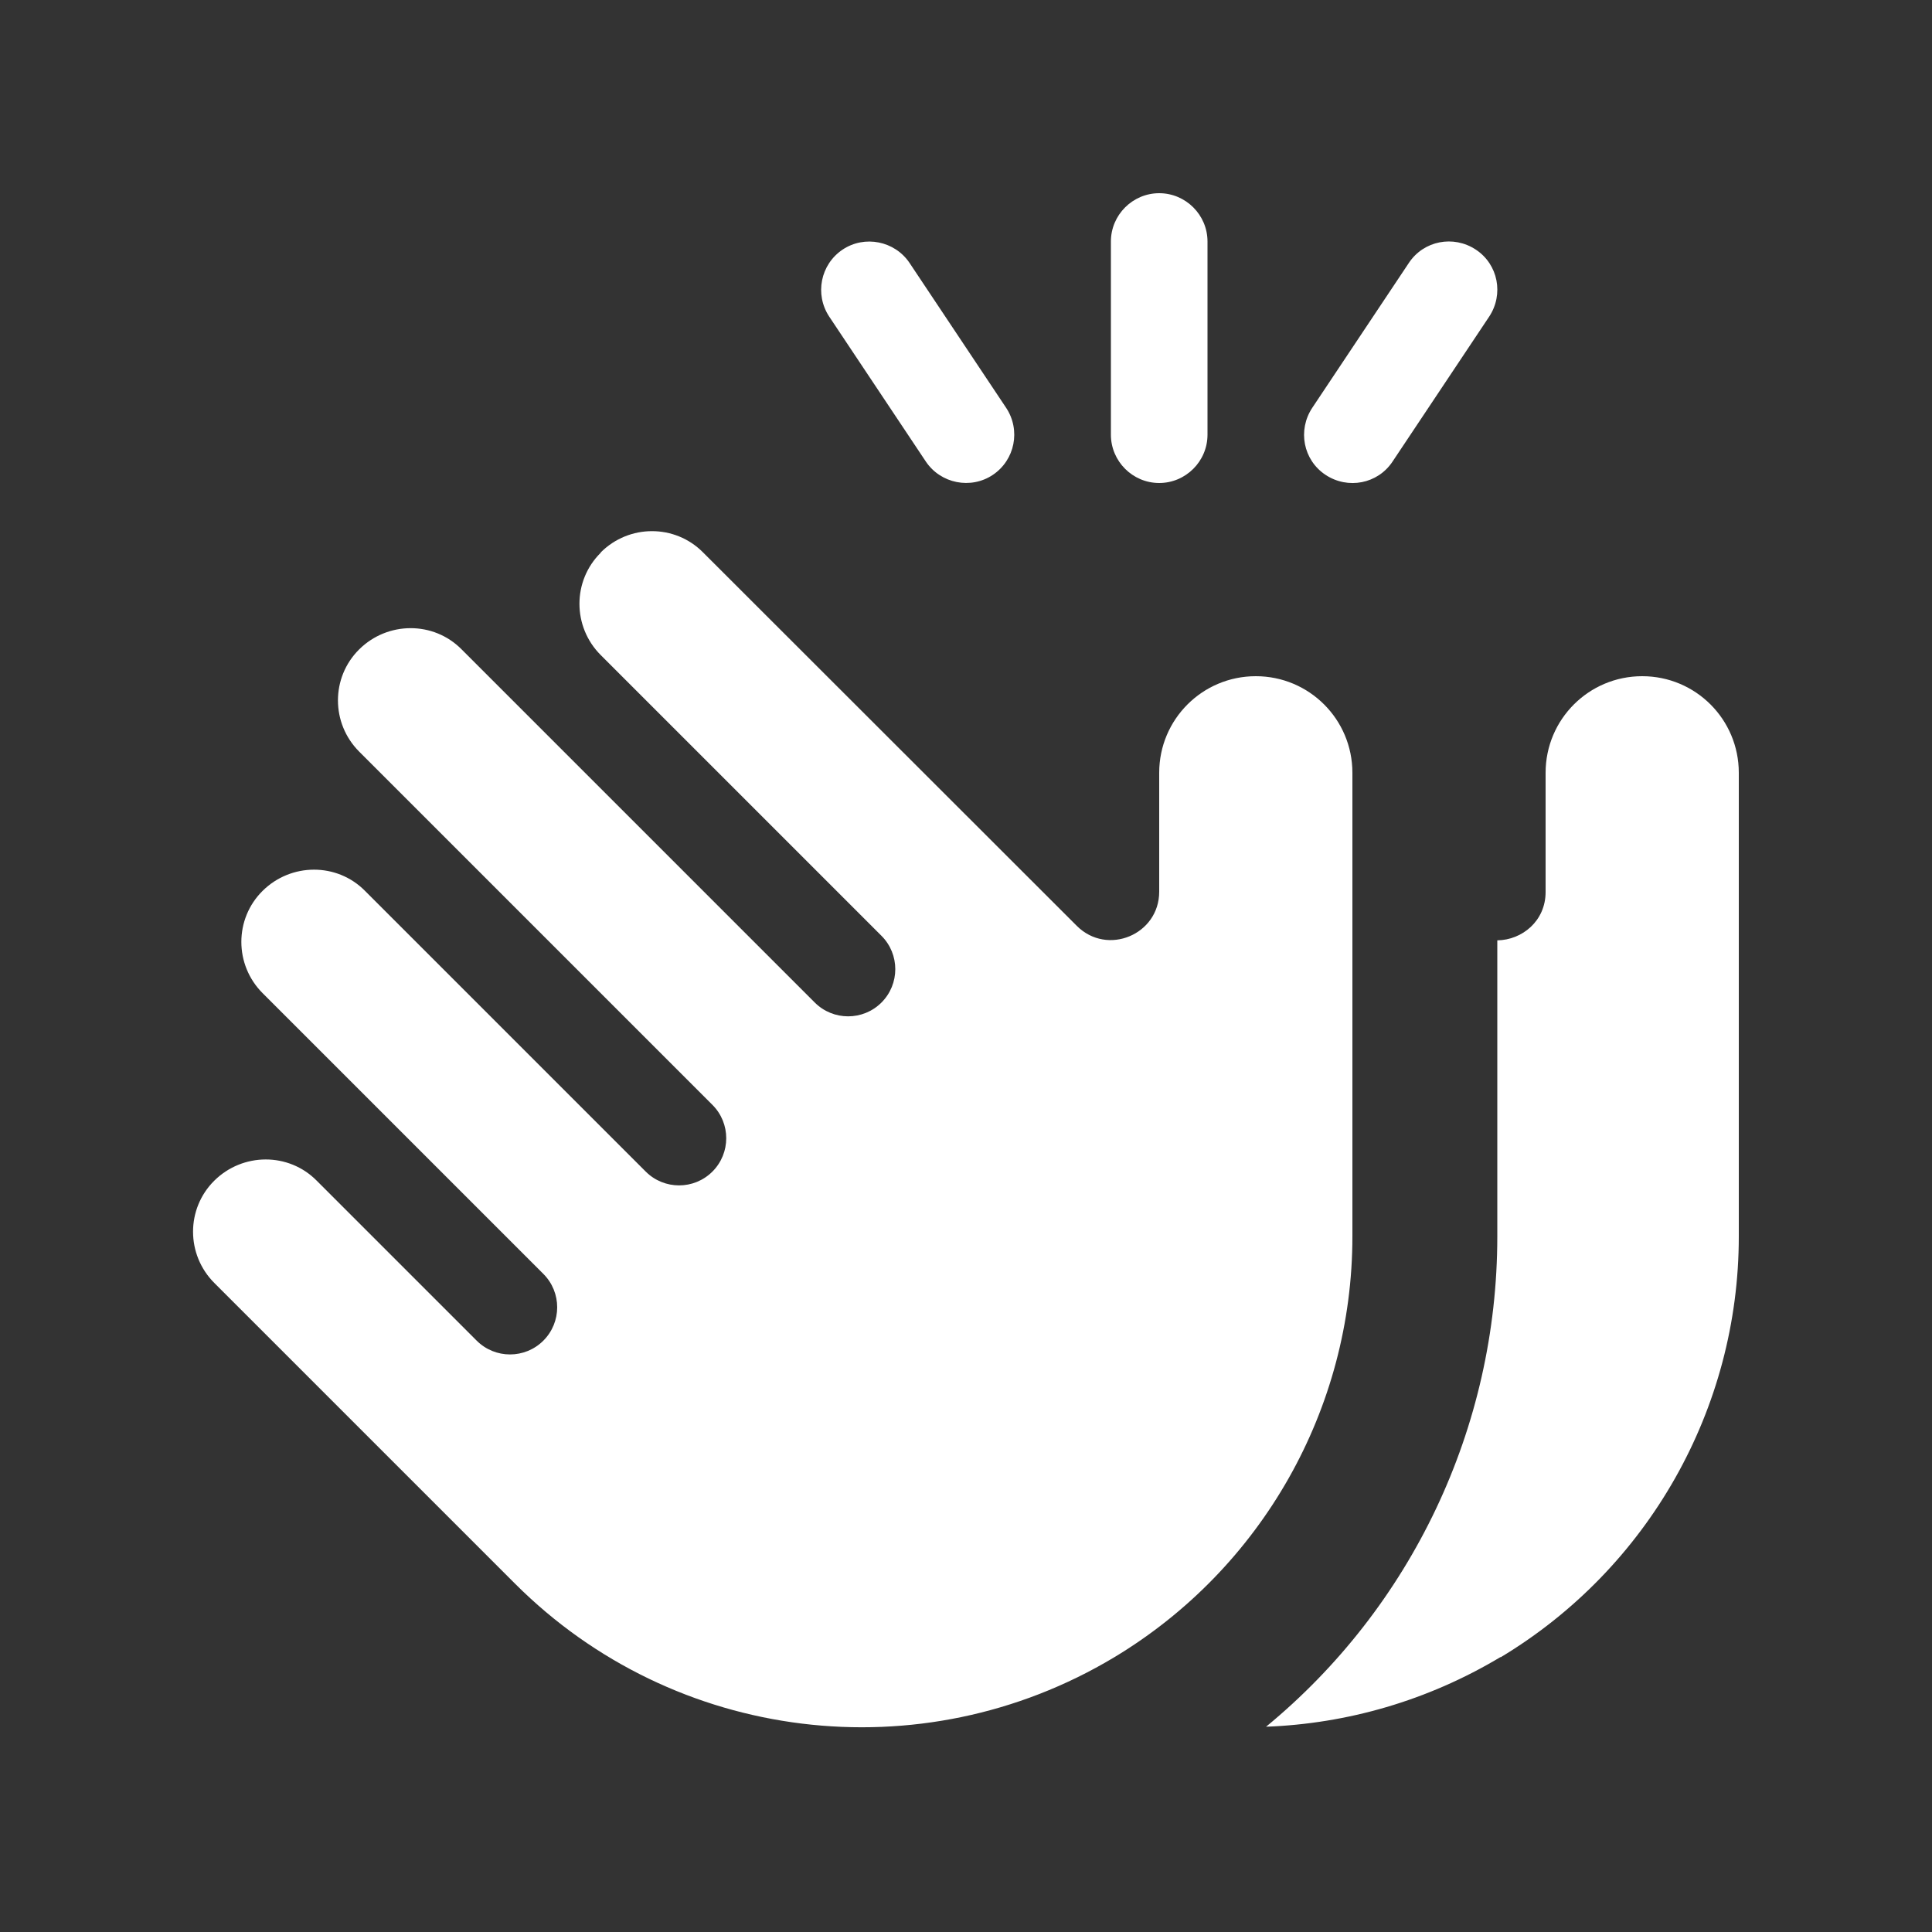
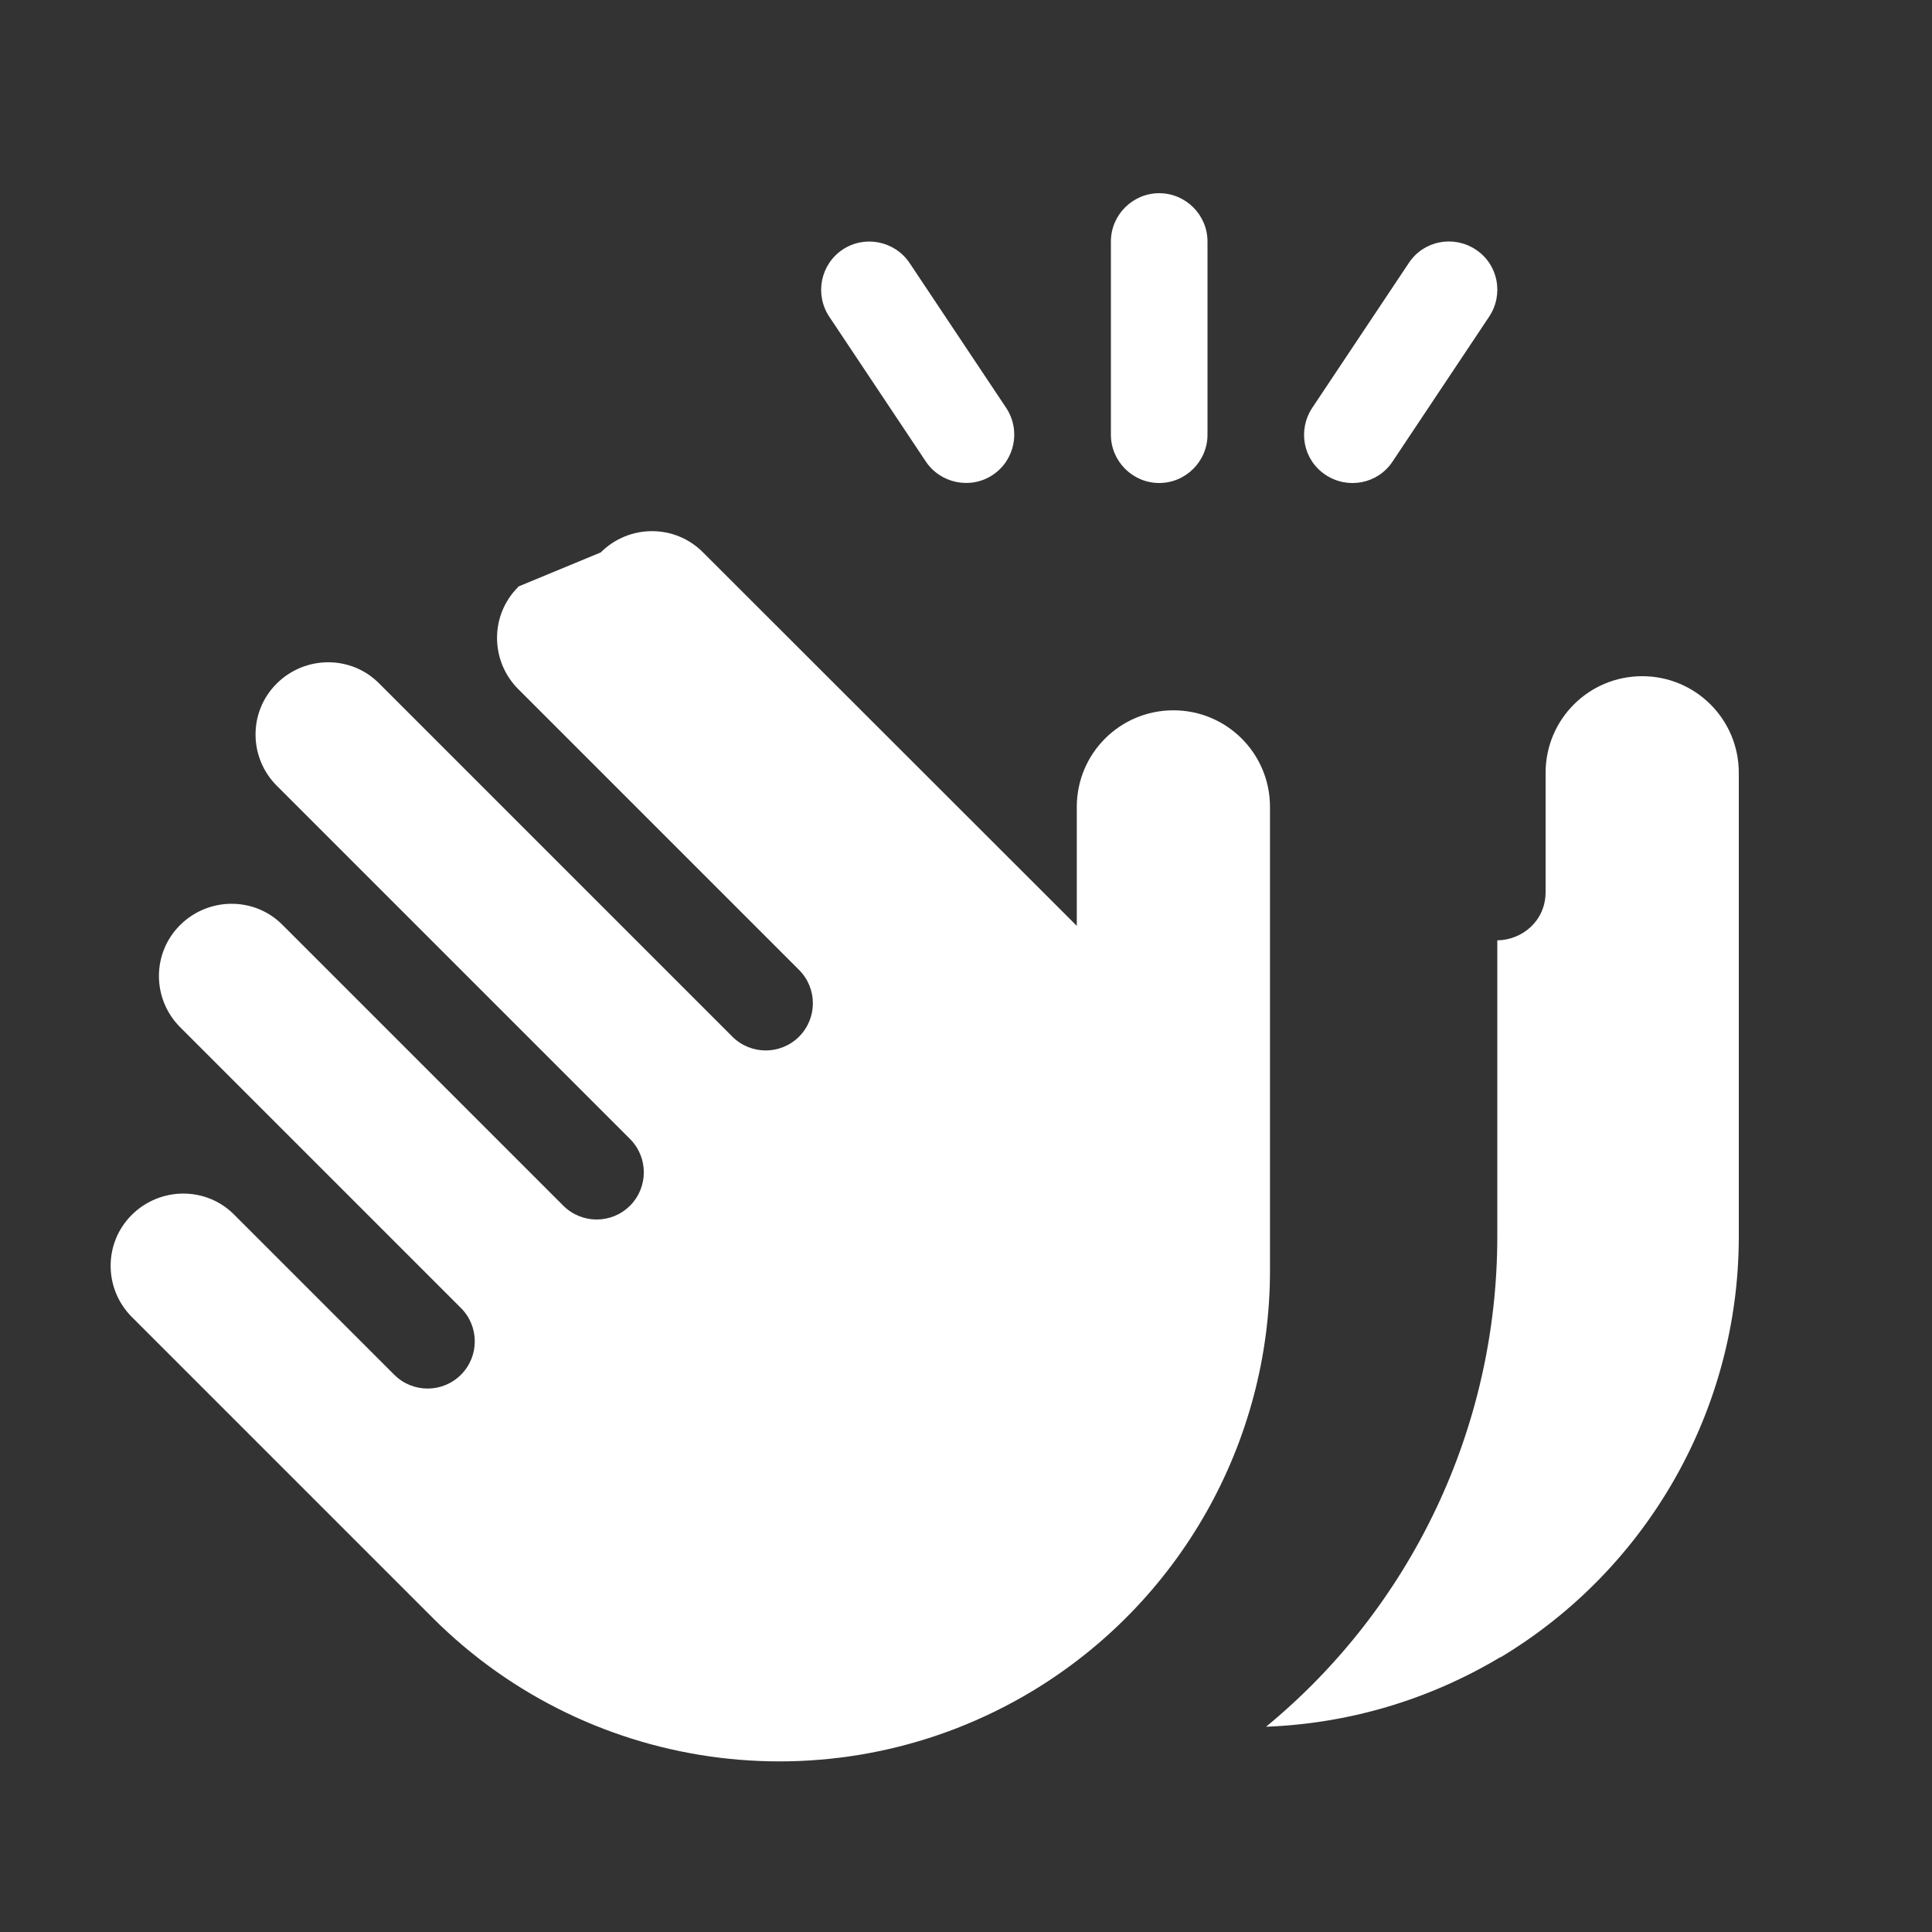
<svg xmlns="http://www.w3.org/2000/svg" id="togetherness" viewBox="0 0 640 640">
  <rect x="0" y="0" width="640" height="640" fill="#333333" stroke="none" />
  <defs>
    <style>.white{fill:#fff;}</style>
  </defs>
-   <path class="white" d="m400,80v64c0,8.8-7.2,16-16,16s-16-7.2-16-16v-64c0-8.8,7.2-16,16-16s16,7.2,16,16Zm-98.7,7.1l32,48c4.9,7.4,2.9,17.3-4.4,22.2s-17.3,2.9-22.2-4.4l-32-48c-4.9-7.4-2.9-17.3,4.4-22.2s17.3-2.9,22.2,4.4h0Zm-102.3,95.9c9.4-9.4,24.6-9.4,33.9,0l123.8,123.7c10.1,10.1,27.3,2.9,27.3-11.3v-39.4c0-17.7,14.3-32,32-32s32,14.3,32,32v153.6c0,57.1-30,110-78.9,139.4-64,38.4-145.8,28.3-198.5-24.4l-99.6-99.6c-9.4-9.4-9.4-24.6,0-33.9s24.6-9.4,33.9,0l53,53c6.1,6.1,16,6.1,22.1,0s6.1-16,0-22.1l-93-93c-9.4-9.4-9.4-24.6,0-33.9,9.4-9.3,24.6-9.4,33.9,0l93,93c6.1,6.1,16,6.1,22.1,0s6.1-16,0-22.1l-117-117c-9.4-9.4-9.4-24.6,0-33.9s24.6-9.4,33.9,0l117,117c6.1,6.1,16,6.1,22.1,0s6.1-16,0-22.1l-93-93c-9.4-9.4-9.4-24.6,0-33.9v-.1Zm298.1,365.9c-24.2,14.5-50.9,22.1-77.7,23.1,48.1-39.6,76.6-99,76.6-162.4v-98.1c8.2-.1,16-6.4,16-16v-39.5c0-17.7,14.3-32,32-32s32,14.3,32,32v153.6c0,57.1-30,110-78.9,139.4v-.1Zm-8.2-466.2c7.4,4.9,9.3,14.8,4.4,22.2l-32,48c-4.9,7.4-14.8,9.3-22.2,4.4s-9.3-14.8-4.4-22.2l32-48c4.9-7.4,14.8-9.3,22.2-4.4Z" />
+   <path class="white" d="m400,80v64c0,8.8-7.2,16-16,16s-16-7.2-16-16v-64c0-8.8,7.2-16,16-16s16,7.2,16,16Zm-98.7,7.1l32,48c4.9,7.4,2.9,17.3-4.4,22.2s-17.3,2.9-22.2-4.4l-32-48c-4.9-7.4-2.9-17.3,4.4-22.2s17.3-2.9,22.2,4.4h0Zm-102.3,95.9c9.4-9.4,24.6-9.4,33.9,0l123.8,123.7v-39.4c0-17.7,14.3-32,32-32s32,14.3,32,32v153.6c0,57.1-30,110-78.9,139.4-64,38.4-145.8,28.3-198.5-24.4l-99.6-99.6c-9.4-9.4-9.4-24.6,0-33.9s24.6-9.4,33.9,0l53,53c6.1,6.1,16,6.1,22.1,0s6.1-16,0-22.1l-93-93c-9.4-9.4-9.4-24.6,0-33.9,9.4-9.3,24.6-9.4,33.9,0l93,93c6.1,6.1,16,6.1,22.1,0s6.1-16,0-22.1l-117-117c-9.4-9.4-9.4-24.6,0-33.9s24.6-9.4,33.9,0l117,117c6.1,6.1,16,6.1,22.1,0s6.1-16,0-22.1l-93-93c-9.4-9.4-9.4-24.6,0-33.9v-.1Zm298.1,365.9c-24.2,14.5-50.9,22.1-77.7,23.1,48.1-39.6,76.6-99,76.6-162.4v-98.1c8.2-.1,16-6.4,16-16v-39.5c0-17.7,14.3-32,32-32s32,14.3,32,32v153.6c0,57.1-30,110-78.9,139.4v-.1Zm-8.2-466.2c7.4,4.9,9.3,14.8,4.4,22.2l-32,48c-4.9,7.4-14.8,9.3-22.2,4.4s-9.3-14.8-4.4-22.2l32-48c4.9-7.4,14.8-9.3,22.2-4.4Z" />
</svg>